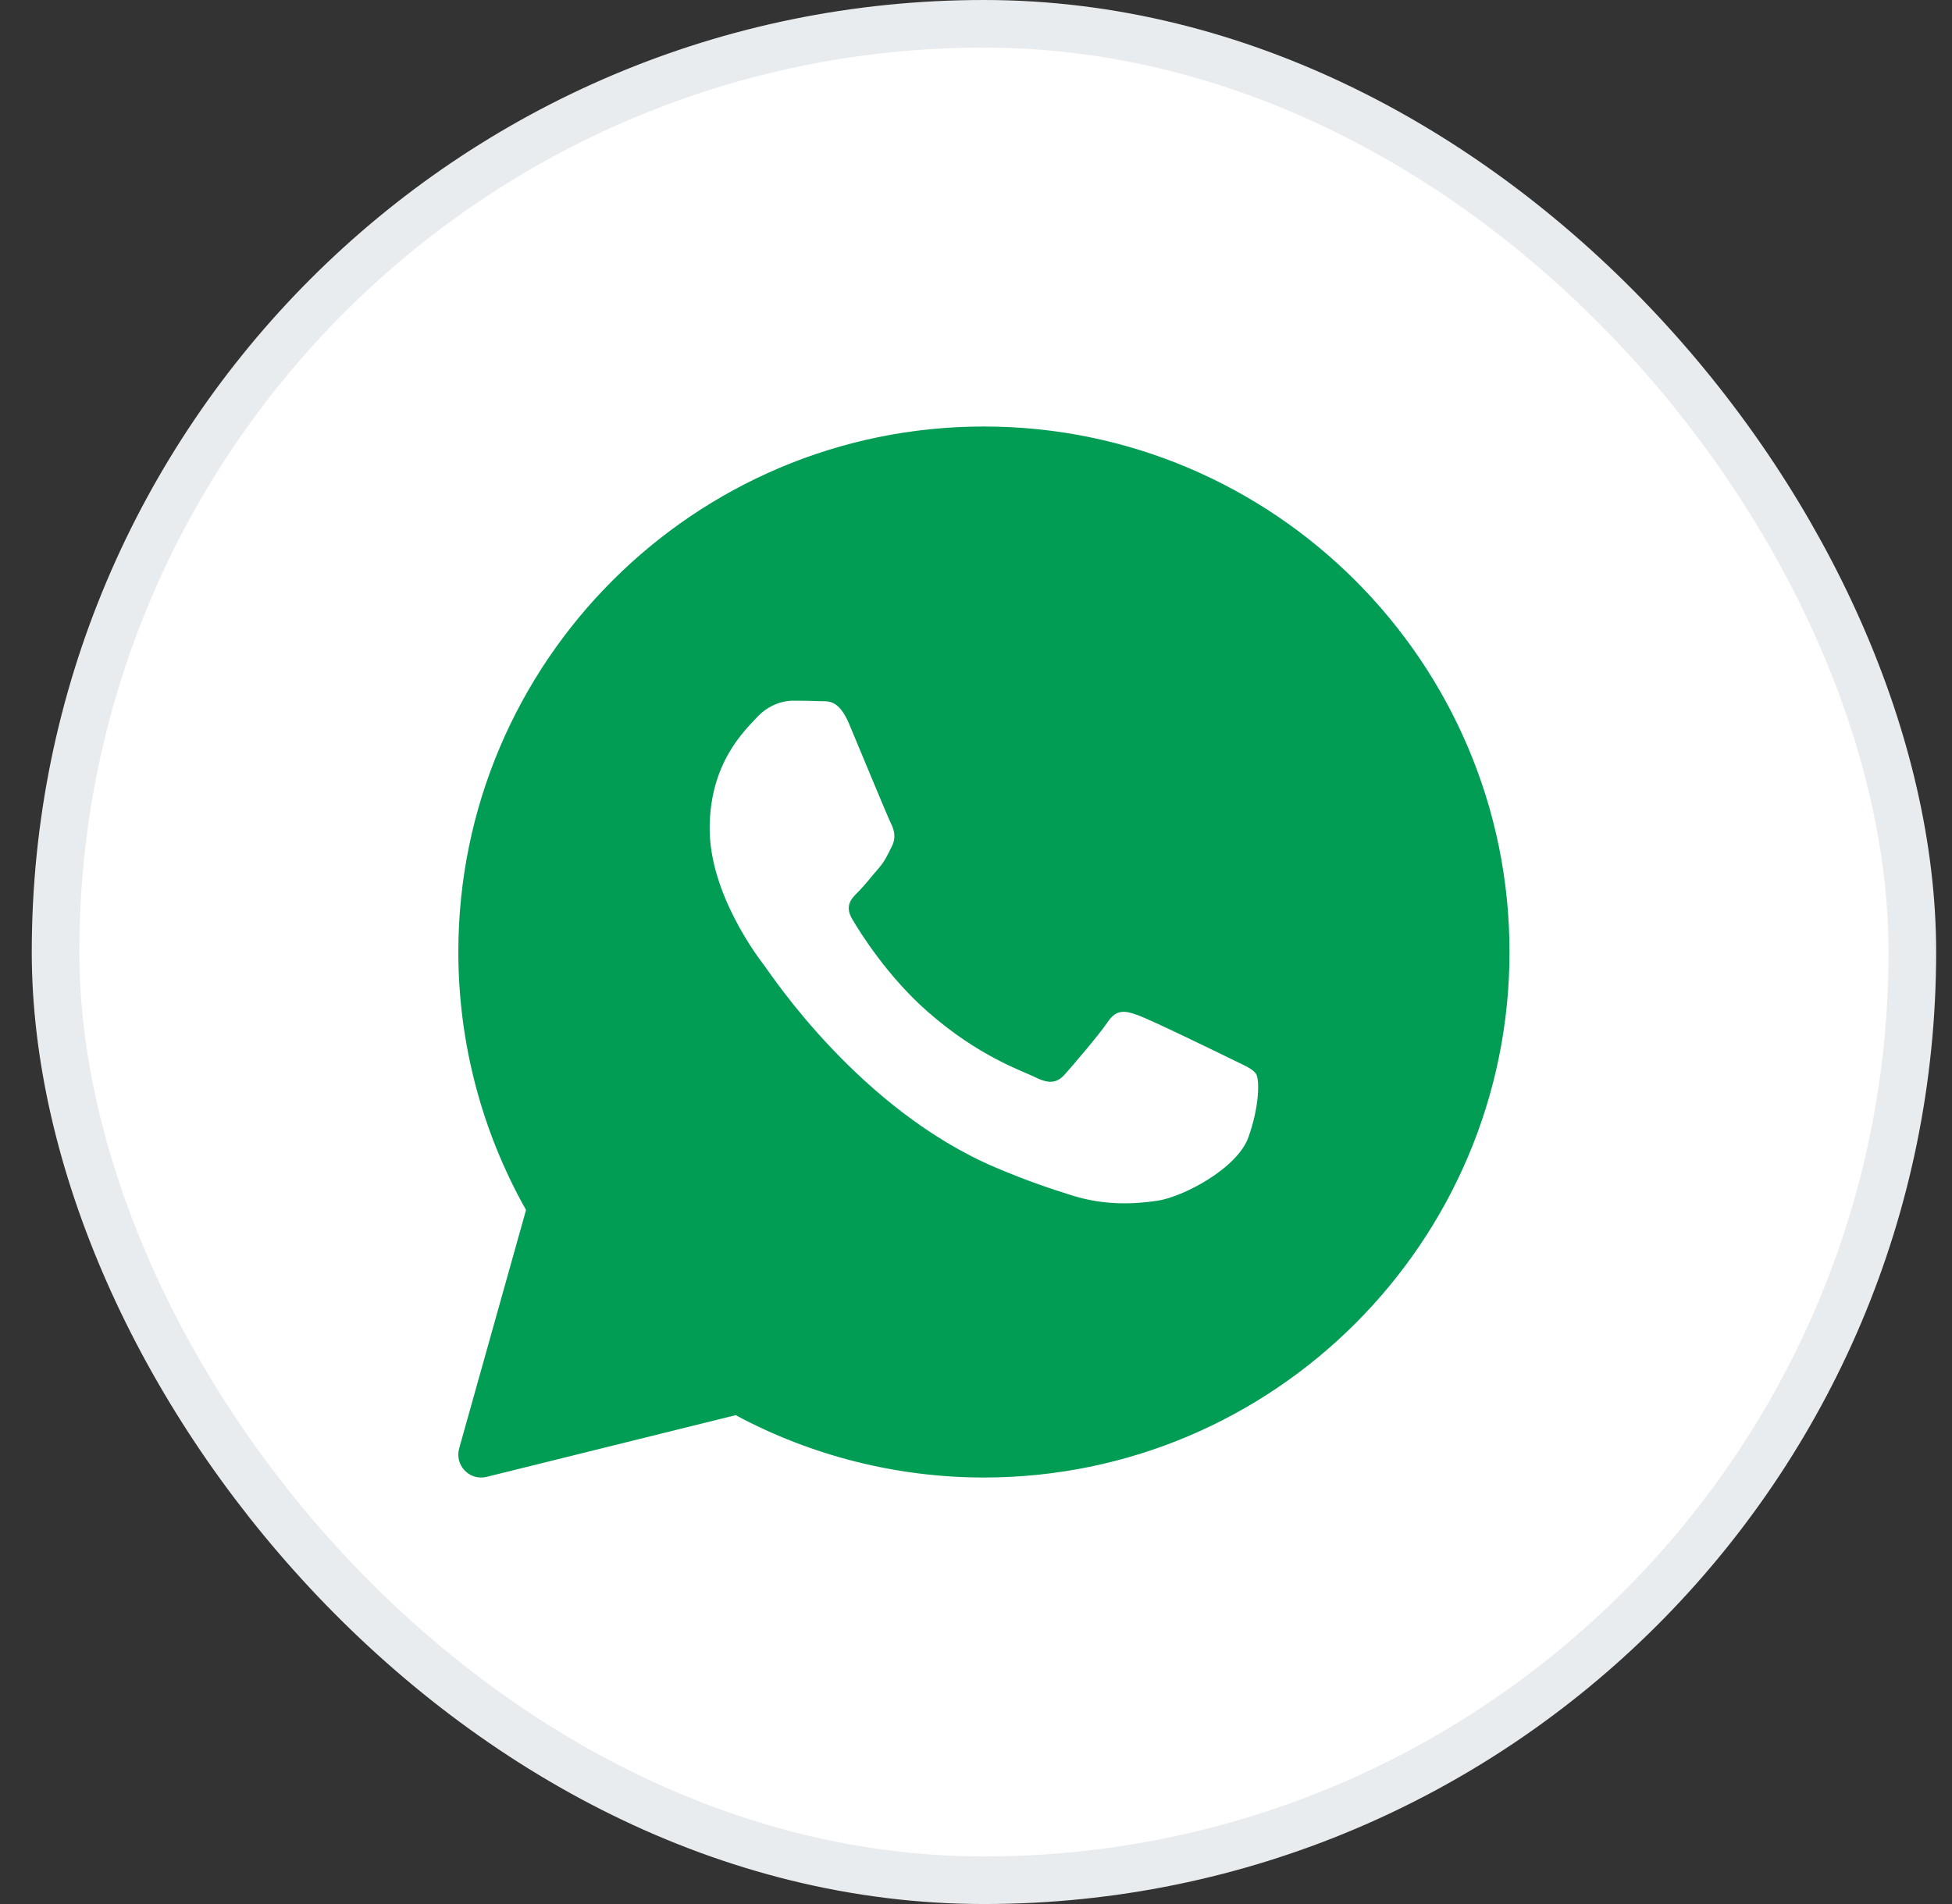
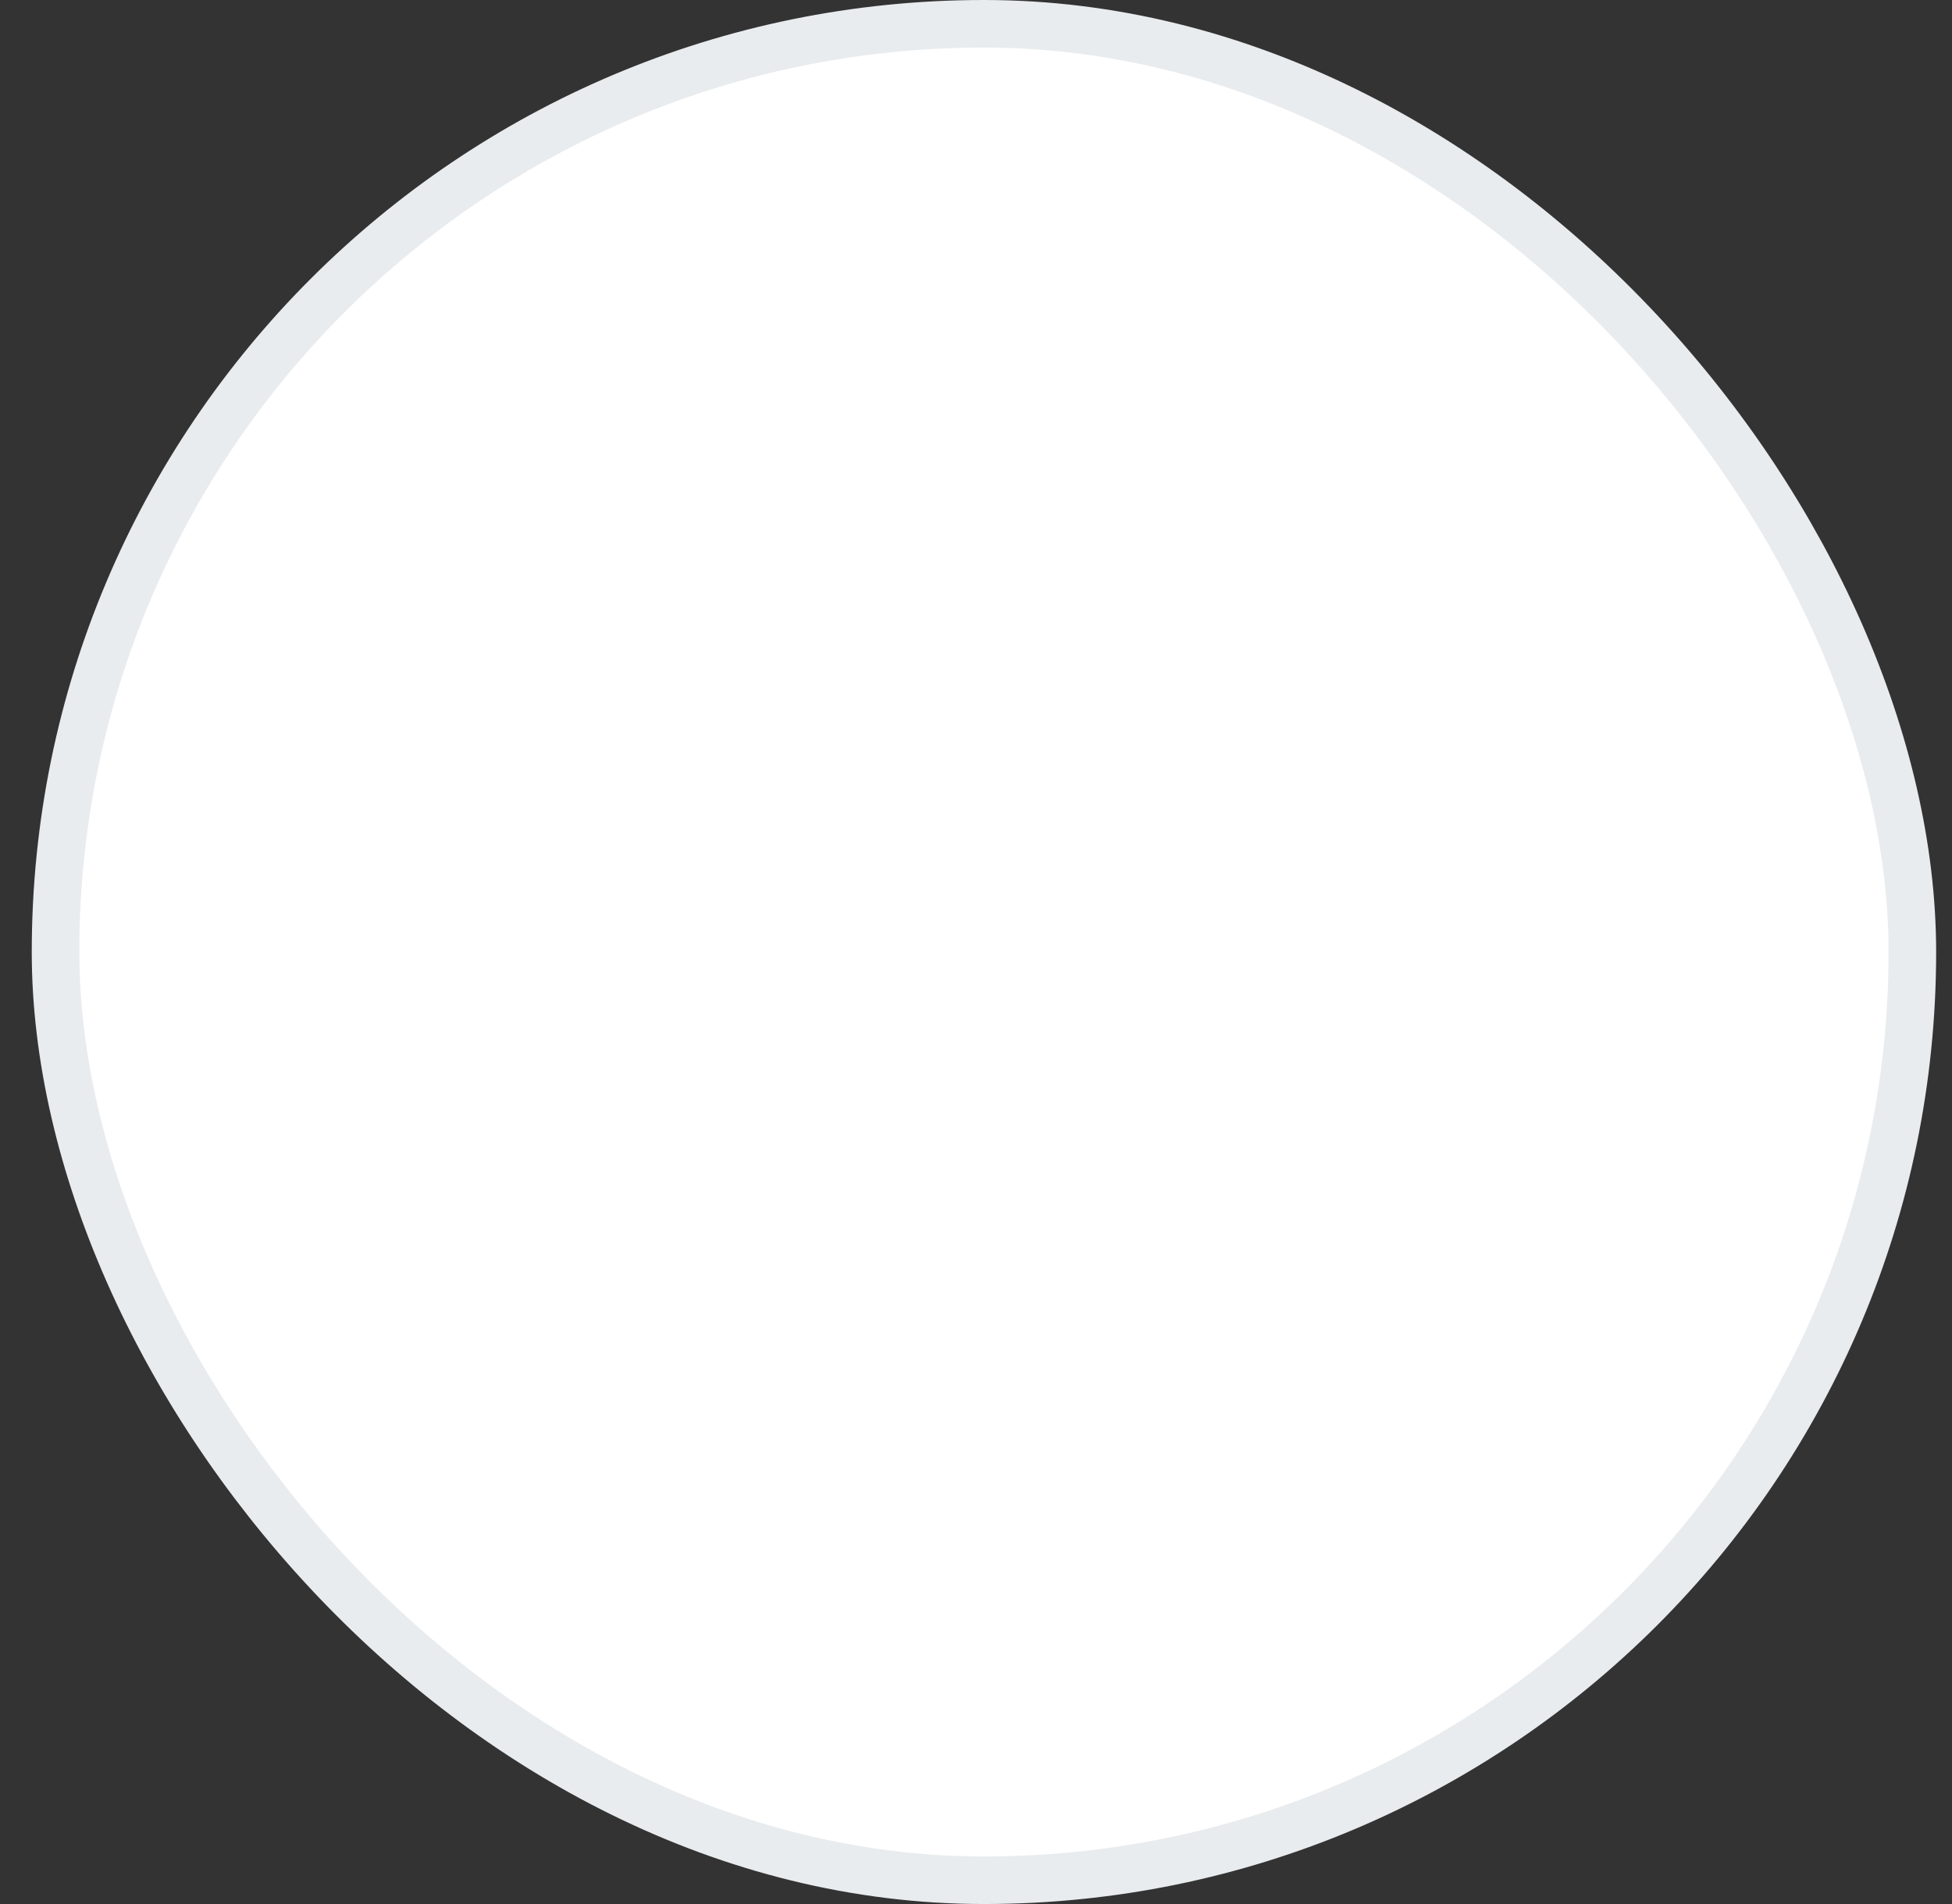
<svg xmlns="http://www.w3.org/2000/svg" width="41" height="40" viewBox="0 0 41 40" fill="none">
  <rect x="0" y="0" width="41" height="40" fill="#333333" stroke="none" />
  <rect x="1.167" y="0.5" width="39" height="39" rx="19.5" fill="white" />
  <rect x="1.167" y="0.5" width="39" height="39" rx="19.5" stroke="#E9ECEE" />
-   <path d="M20.666 8.96C14.579 8.96 9.627 13.913 9.627 20C9.627 21.901 10.118 23.77 11.049 25.419L9.644 30.43C9.598 30.595 9.643 30.772 9.762 30.894C9.854 30.989 9.978 31.04 10.107 31.04C10.145 31.04 10.184 31.035 10.222 31.026L15.452 29.73C17.049 30.588 18.847 31.04 20.666 31.04C26.754 31.04 31.706 26.087 31.706 20C31.706 13.913 26.754 8.96 20.666 8.96ZM26.22 23.896C25.984 24.549 24.851 25.146 24.307 25.226C23.818 25.298 23.2 25.328 22.521 25.115C22.11 24.986 21.582 24.814 20.906 24.525C18.062 23.313 16.206 20.486 16.064 20.299C15.922 20.113 14.906 18.782 14.906 17.405C14.906 16.028 15.639 15.351 15.899 15.07C16.159 14.79 16.466 14.72 16.655 14.72C16.844 14.72 17.032 14.722 17.198 14.73C17.372 14.739 17.606 14.664 17.836 15.21C18.072 15.771 18.639 17.148 18.709 17.289C18.78 17.429 18.827 17.593 18.733 17.779C18.639 17.966 18.592 18.083 18.45 18.247C18.308 18.41 18.152 18.611 18.025 18.737C17.883 18.877 17.735 19.028 17.9 19.308C18.065 19.589 18.634 20.505 19.477 21.247C20.559 22.2 21.473 22.496 21.756 22.636C22.039 22.776 22.205 22.753 22.37 22.566C22.535 22.379 23.078 21.749 23.267 21.469C23.456 21.189 23.645 21.235 23.905 21.329C24.165 21.422 25.559 22.099 25.842 22.239C26.125 22.379 26.314 22.449 26.385 22.566C26.456 22.682 26.456 23.242 26.22 23.896Z" fill="#029D54" />
</svg>